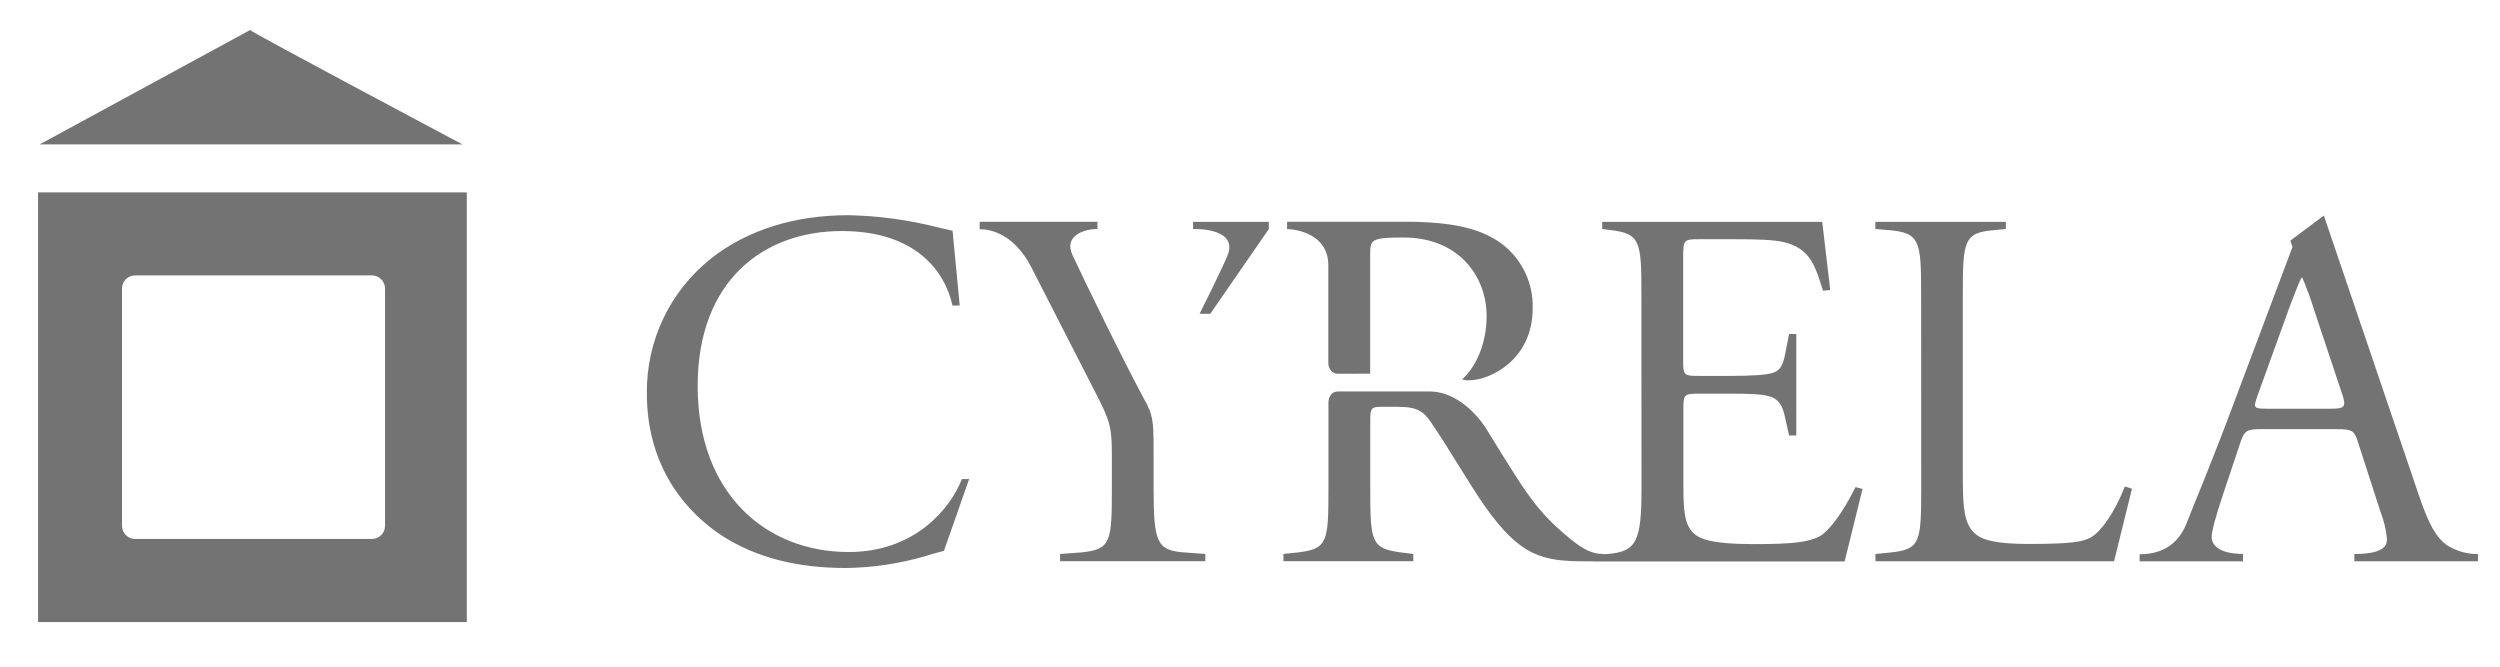
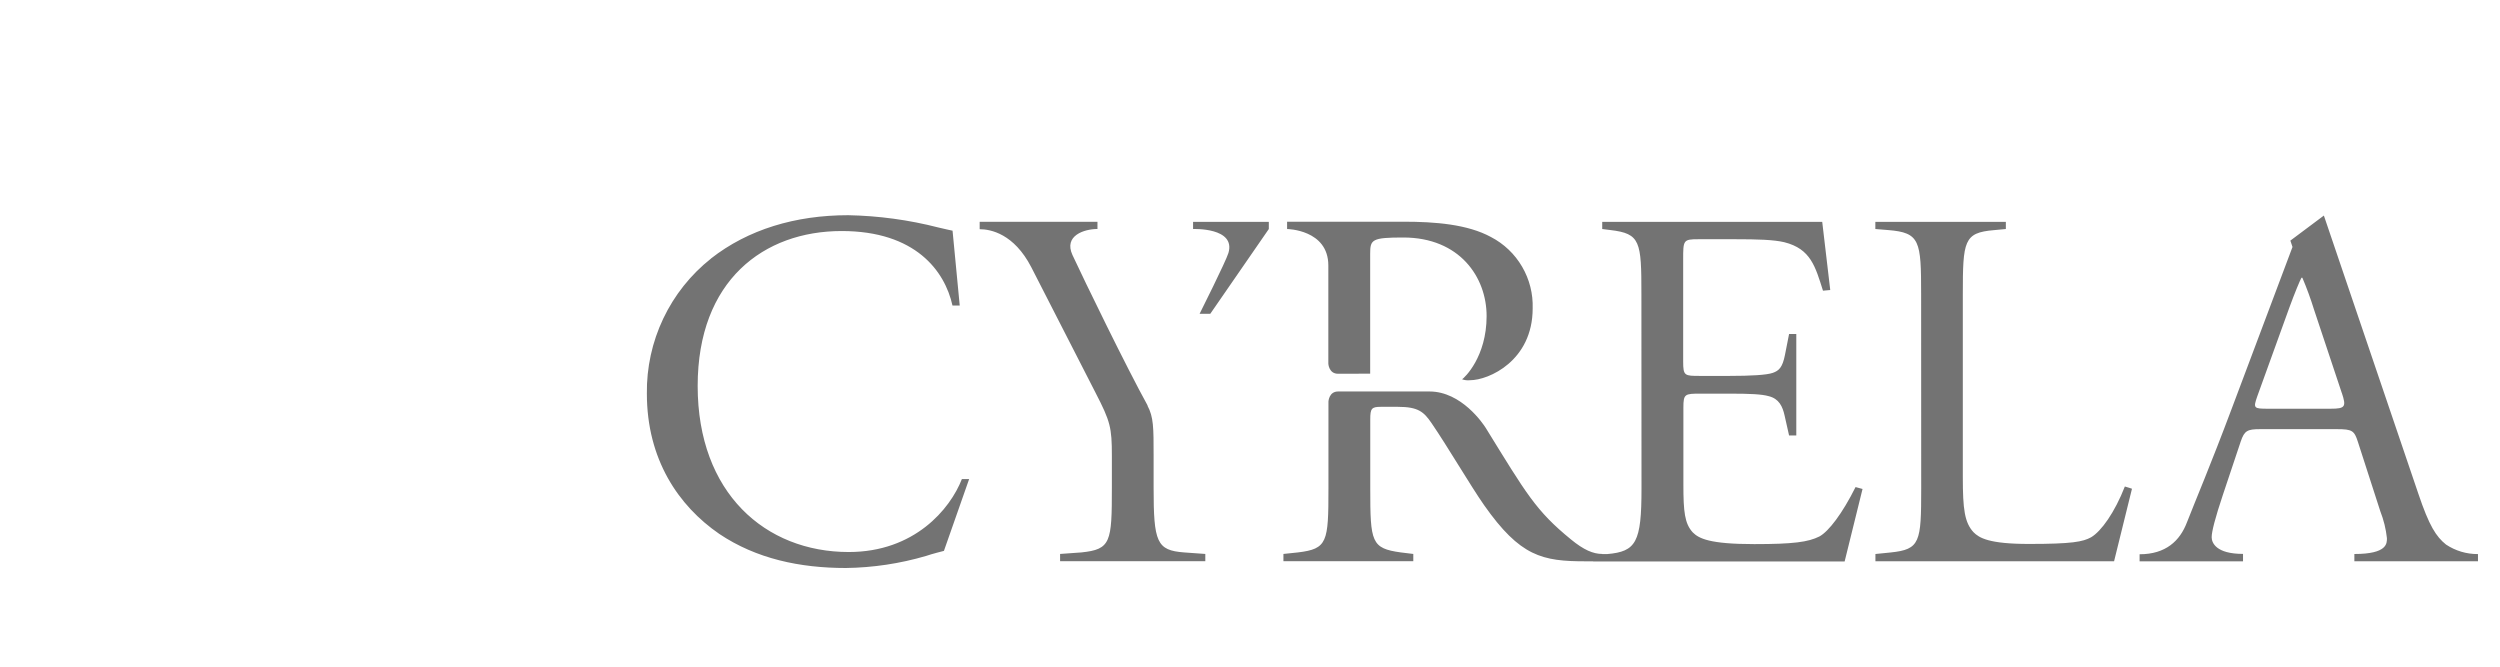
<svg xmlns="http://www.w3.org/2000/svg" fill="none" height="100%" overflow="visible" preserveAspectRatio="none" style="display: block;" viewBox="0 0 135 36" width="100%">
  <g id="logo 2">
-     <path d="M13.506 1.622L2.138 7.799H24.972C24.972 7.799 13.433 1.666 13.506 1.622ZM2.054 10.388V33.59H25.207V10.388H2.054ZM20.791 28.401C20.79 28.587 20.716 28.765 20.584 28.897C20.453 29.029 20.275 29.103 20.089 29.104H7.29C7.104 29.102 6.927 29.028 6.795 28.896C6.664 28.765 6.59 28.587 6.589 28.401V15.574C6.59 15.388 6.664 15.21 6.795 15.079C6.927 14.948 7.105 14.874 7.29 14.873H20.089C20.274 14.874 20.452 14.948 20.584 15.079C20.715 15.21 20.789 15.388 20.791 15.574V28.401Z" fill="#737373" id="Vector" />
    <path d="M38.39 13.962C40.393 12.392 42.949 11.621 45.806 11.621C47.446 11.653 49.077 11.875 50.667 12.283C50.998 12.365 51.438 12.457 51.438 12.457L51.825 16.499H51.434C51.02 14.629 49.433 12.476 45.45 12.476C41.246 12.476 37.674 15.142 37.674 20.842C37.674 26.625 41.329 29.809 45.832 29.809C49.378 29.809 51.308 27.494 51.941 25.871H52.333L50.972 29.748C50.972 29.748 50.311 29.913 50.004 30.022C48.597 30.434 47.141 30.653 45.675 30.672C43.201 30.672 40.838 30.175 38.835 28.827C36.637 27.313 34.931 24.807 34.931 21.257C34.912 19.856 35.215 18.47 35.815 17.205C36.416 15.94 37.298 14.831 38.395 13.962M88.641 26.392C88.641 29.283 88.353 29.785 86.788 29.92H86.031V30.32H99.61L100.577 26.404C100.577 26.404 100.468 26.37 100.2 26.302C99.486 27.732 98.749 28.697 98.25 28.968C97.645 29.271 96.85 29.382 94.733 29.382C92.315 29.382 91.739 29.079 91.41 28.75C90.973 28.277 90.903 27.635 90.903 26.181V22.001C90.903 21.273 90.984 21.257 91.809 21.257H93.401C94.472 21.257 95.132 21.283 95.517 21.395C96.066 21.533 96.259 21.945 96.368 22.439L96.61 23.515H97V18.036H96.61L96.388 19.165C96.253 19.851 96.059 20.018 95.73 20.135C95.401 20.251 94.548 20.299 93.394 20.299H91.797C90.973 20.299 90.891 20.299 90.891 19.529V14.018C90.891 12.971 90.891 12.918 91.716 12.918H93.694C94.903 12.918 95.781 12.944 96.354 13.08C97.784 13.439 98.03 14.403 98.441 15.697L98.833 15.661L98.4 11.98H86.52V12.367L86.963 12.423C88.583 12.615 88.636 13.029 88.636 15.893L88.641 26.392ZM103.745 26.392C103.745 29.281 103.69 29.668 102.096 29.833L101.273 29.916V30.308H114.16L115.127 26.392C115.127 26.392 114.898 26.312 114.742 26.271C114.194 27.674 113.466 28.694 112.917 29.014C112.477 29.256 111.898 29.373 109.565 29.373C107.388 29.373 106.873 29.043 106.57 28.74C106.086 28.214 105.992 27.499 105.992 25.767V15.896C105.992 13.005 106.048 12.566 107.668 12.428L108.316 12.367V11.98H101.269V12.367L101.955 12.423C103.685 12.561 103.741 13 103.741 15.891L103.745 26.392ZM133.811 29.916V30.308H127.136V29.916C128.927 29.916 128.894 29.336 128.894 29.06C128.84 28.561 128.719 28.073 128.536 27.606L127.327 23.862C127.133 23.256 127.022 23.174 126.197 23.174H122.047C121.362 23.174 121.198 23.256 121.002 23.833L120.035 26.724C119.621 27.962 119.43 28.706 119.43 29.009C119.43 29.312 119.672 29.911 121.123 29.911V30.313H115.538V29.93C116.953 29.93 117.715 29.203 118.093 28.212C118.588 26.944 119.355 25.156 120.511 22.073L123.795 13.337L123.68 12.993L125.489 11.64L130.584 26.642C131.177 28.406 131.552 28.98 132.087 29.407C132.594 29.744 133.19 29.923 133.799 29.92M126.456 21.218L124.961 16.73C124.779 16.142 124.568 15.563 124.327 14.997H124.279C124.199 15.135 123.924 15.794 123.621 16.621L121.89 21.409C121.67 22.044 121.699 22.071 122.467 22.071H125.853C126.652 22.071 126.705 21.962 126.458 21.215M61.976 21.906C60.835 19.844 58.551 15.145 57.913 13.771C57.429 12.721 58.554 12.365 59.263 12.365V11.977H52.902V12.377C53.492 12.377 54.754 12.62 55.69 14.43L59.163 21.215C59.959 22.757 60.041 23.086 60.041 24.608V26.334C60.041 29.281 59.99 29.666 58.394 29.831L57.245 29.913V30.306H65.087V29.913L63.942 29.831C62.46 29.719 62.295 29.281 62.295 26.334V24.608C62.295 23.081 62.295 22.524 61.962 21.901M86.52 29.913C86.036 29.913 85.526 29.7 84.827 29.125C82.936 27.582 82.423 26.661 80.232 23.11C80.094 22.89 78.923 21.14 77.194 21.14H72.258C71.759 21.14 71.736 21.686 71.736 21.686V26.389C71.736 29.281 71.682 29.639 70.088 29.831L69.305 29.913V30.306H76.318V29.913L75.644 29.831C74.05 29.61 73.994 29.281 73.994 26.389V22.638C73.994 22.061 74.069 21.969 74.555 21.969H75.492C76.592 21.969 76.891 22.245 77.305 22.851C78.154 24.087 79.426 26.259 80.14 27.276C82.092 30.056 83.284 30.311 85.628 30.311H86.525L86.52 29.913ZM73.989 20.178V13.708C73.989 12.937 74.072 12.825 75.776 12.825C78.824 12.825 80.277 14.97 80.277 17.067C80.277 19.274 79.083 20.399 78.952 20.481C79.088 20.531 79.234 20.548 79.378 20.532C80.394 20.532 82.764 19.48 82.764 16.654C82.79 15.864 82.592 15.083 82.193 14.401C81.796 13.719 81.213 13.163 80.512 12.799C79.248 12.111 77.496 11.972 75.791 11.972H69.503V12.367C69.503 12.367 71.73 12.394 71.73 14.335V19.638C71.73 19.638 71.755 20.183 72.253 20.183L73.989 20.178ZM66.334 13.664C66.209 14.091 64.779 16.945 64.779 16.945H65.355L68.516 12.367V11.98H64.426V12.367C64.426 12.367 66.751 12.271 66.334 13.666" fill="#737373" id="Vector_2" />
  </g>
</svg>